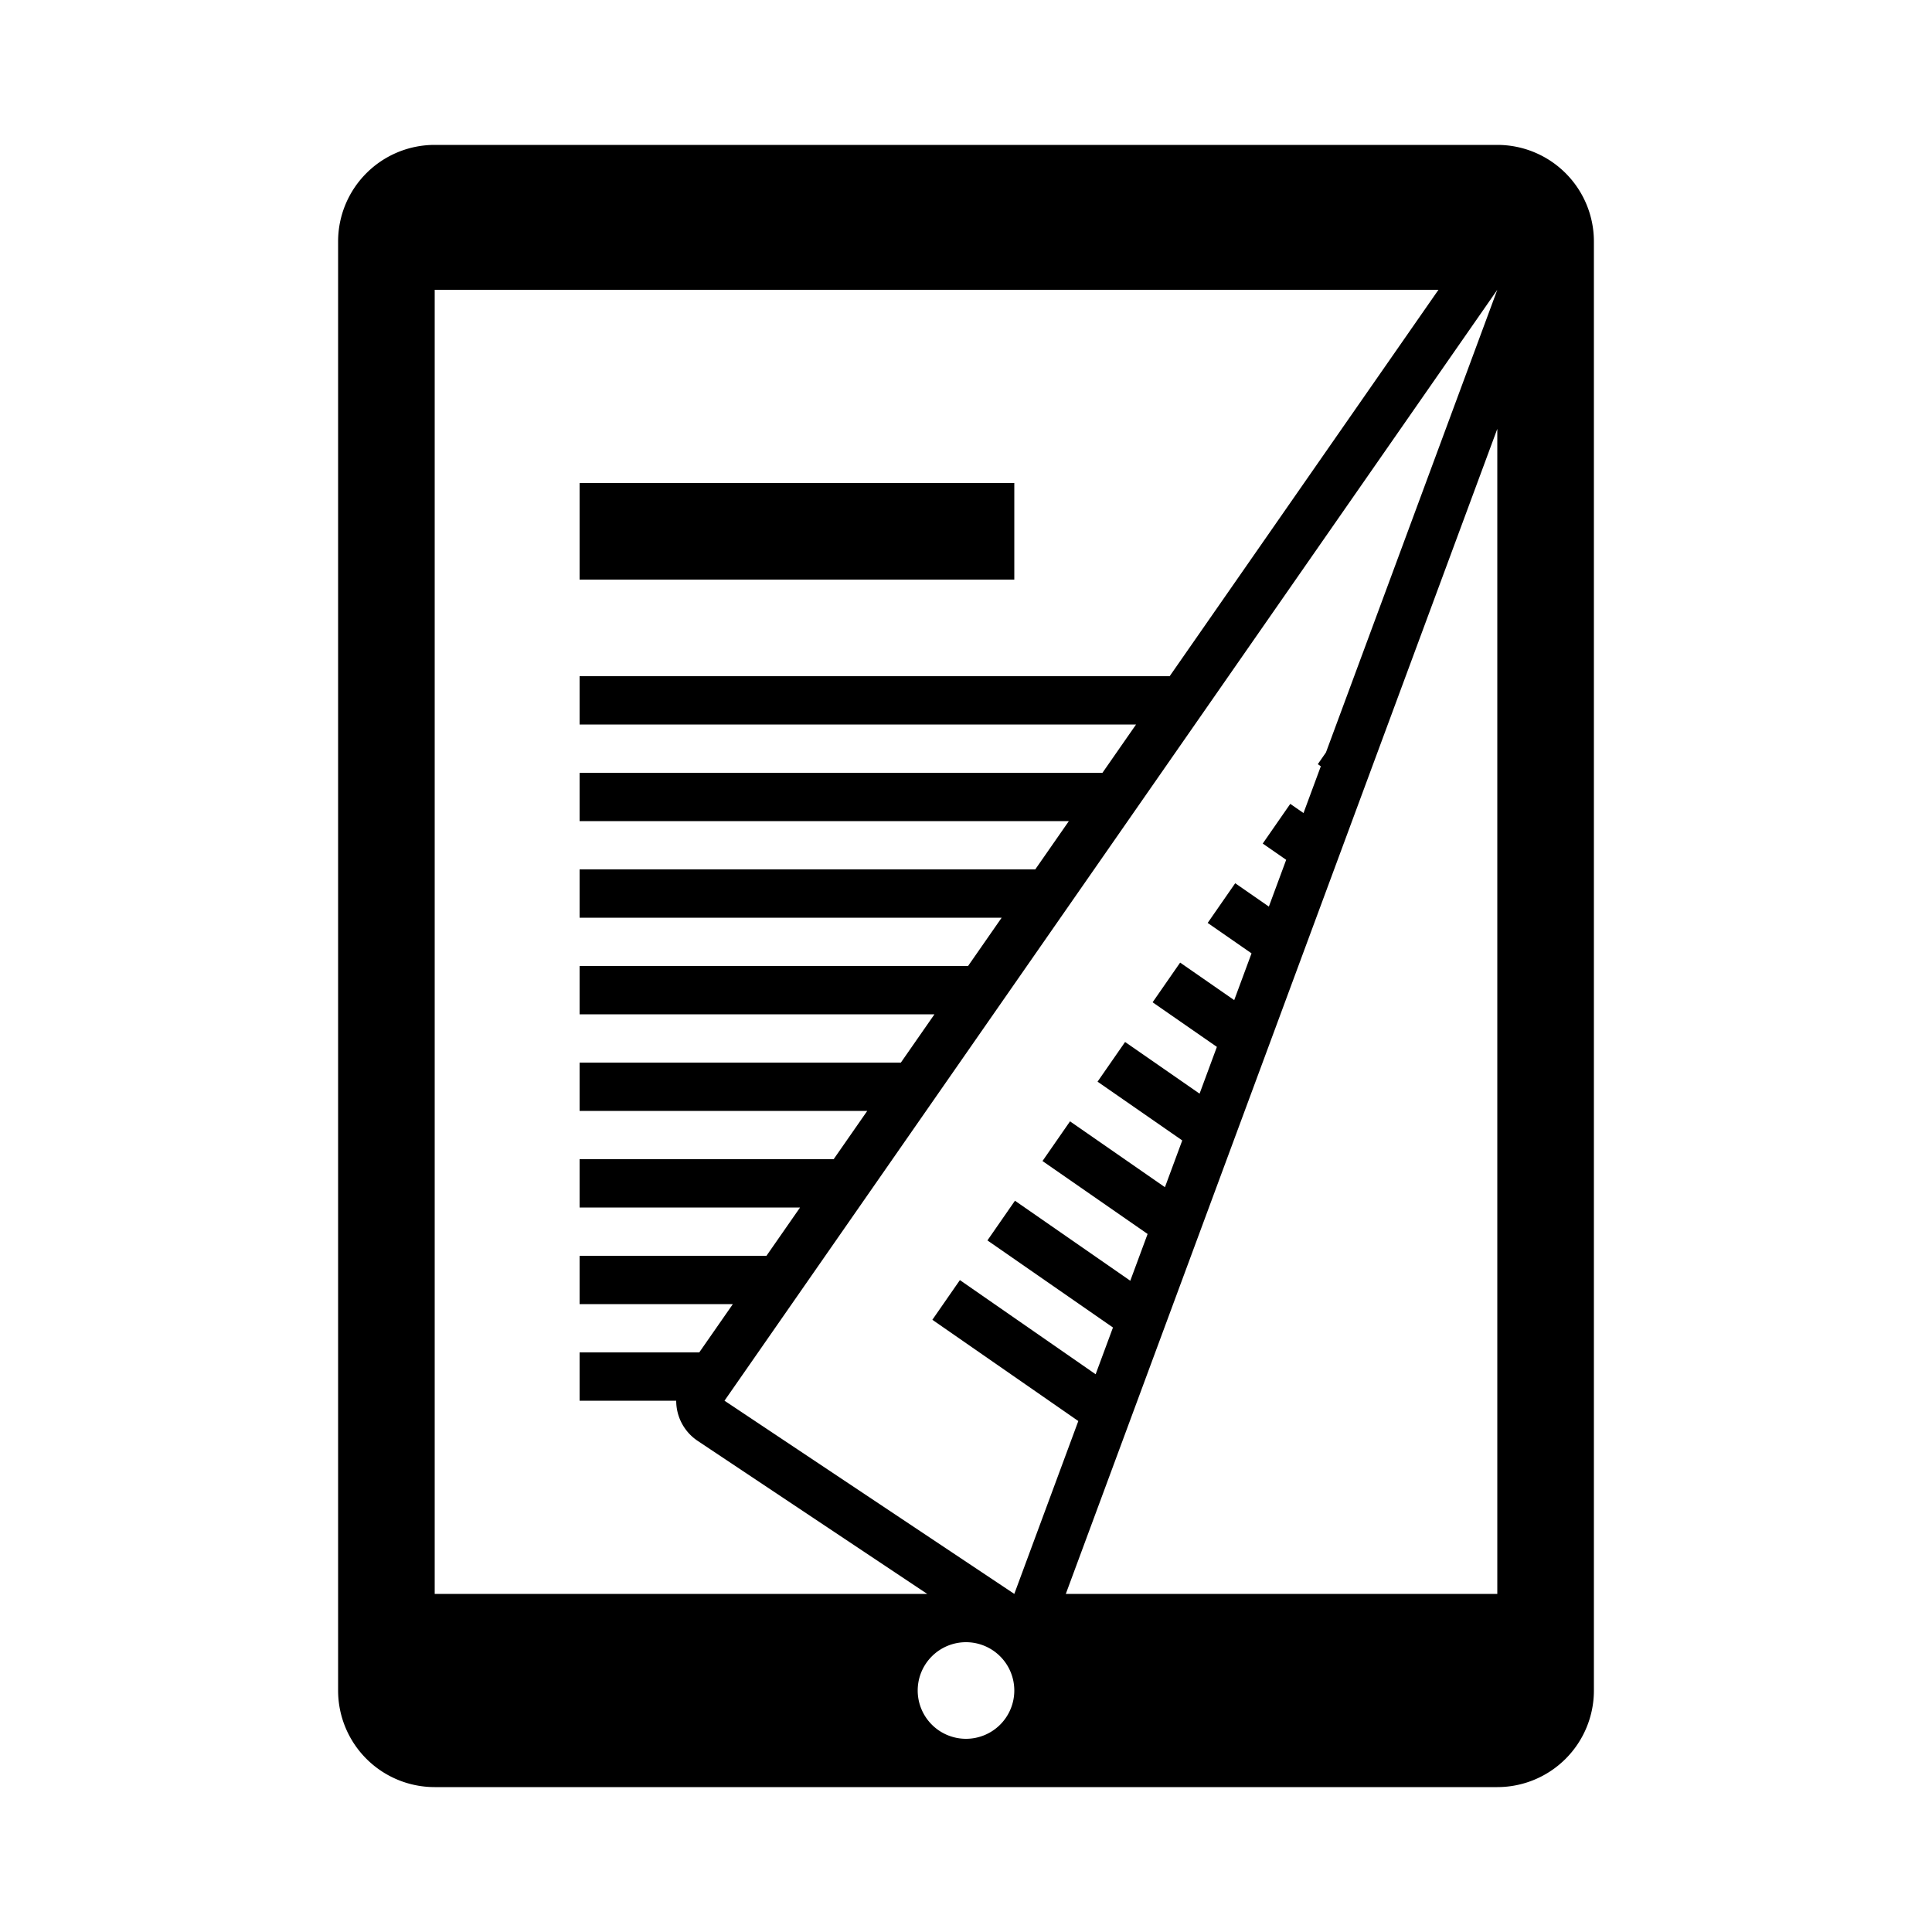
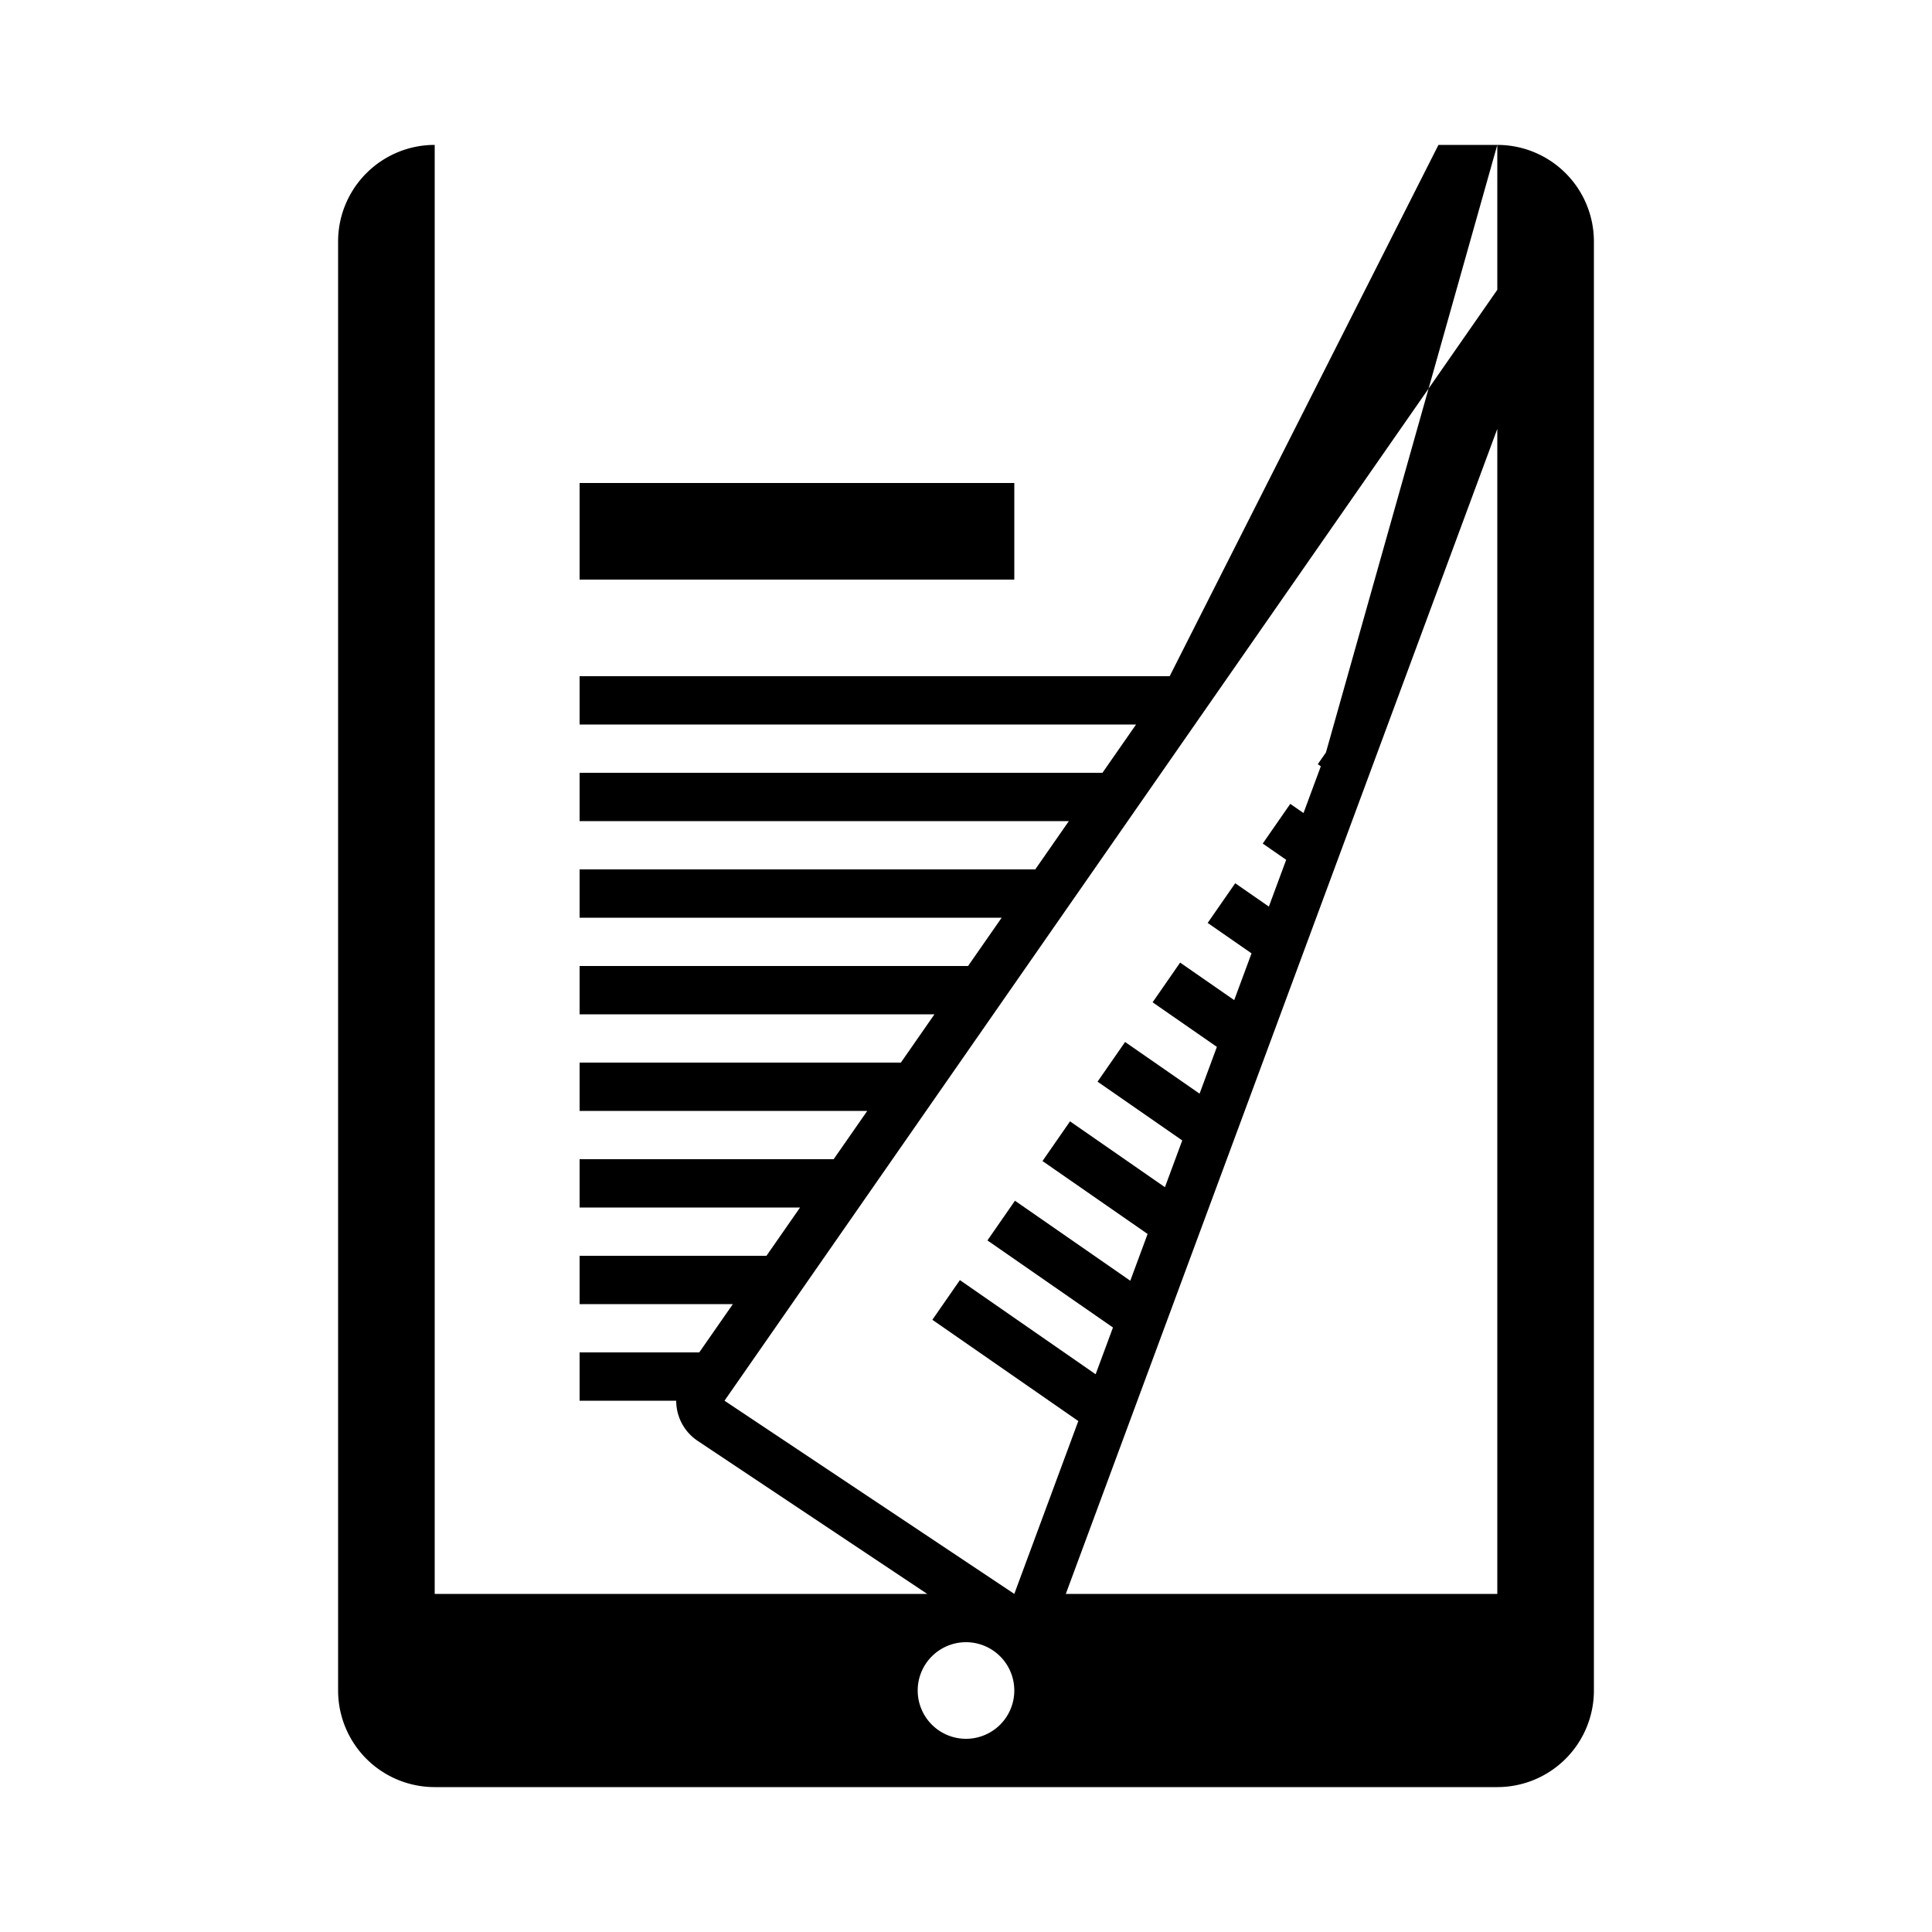
<svg xmlns="http://www.w3.org/2000/svg" width="1000" height="1000" viewBox="0 0 1000 1000">
  <defs>
    <style> .cls-1 { fill-rule: evenodd; } </style>
  </defs>
-   <path id="Digital_reading" data-name="Digital reading" class="cls-1" d="M775,75H225a50,50,0,0,0-50,50V875a50,50,0,0,0,50,50H775a50,50,0,0,0,50-50V125A50,50,0,0,0,775,75Zm0,75L686.313,389.456l-4.222,6.085,1.566,1.086-8.966,24.207-6.85-4.752-14.25,20.542,12.135,8.417-8.966,24.207-17.419-12.083-14.25,20.541,22.7,15.749-8.965,24.207-27.987-19.415-14.25,20.541,33.271,23.082L620.9,566.077,582.342,539.33l-14.25,20.541,43.84,30.413-8.966,24.207-49.124-34.079-14.25,20.541L594,638.7l-8.966,24.207-59.693-41.411-14.25,20.541,64.978,45.077L567.1,711.319l-70.262-48.742-14.249,20.541,75.545,52.408L525,825,375,725,775,150h0Zm-550,0H744.546L605.416,350H300v25H588.024l-17.391,25H300v25H553.242L535.85,450H300v25H518.459l-17.391,25H300v25H483.676l-17.391,25H300v25H448.894L431.5,600H300v25H414.111L396.72,650H300v25h79.328l-17.391,25H300v25h50.006a24.936,24.936,0,0,0,11.126,20.8l118.8,79.2H225V150ZM500,900a25,25,0,1,1,25-25A25,25,0,0,1,500,900Zm275-75H551.66l27.689-74.76,8.965-24.207,8.966-24.207,8.965-24.207,8.966-24.207,8.966-24.207L633.142,605l8.966-24.207,8.965-24.207,8.966-24.207L669,508.169l8.966-24.207,8.965-24.207,8.966-24.207,8.966-24.207,8.965-24.207L775,221.981V825ZM525,250H300v50H525V250Z" />
+   <path id="Digital_reading" data-name="Digital reading" class="cls-1" d="M775,75H225a50,50,0,0,0-50,50V875a50,50,0,0,0,50,50H775a50,50,0,0,0,50-50V125A50,50,0,0,0,775,75ZL686.313,389.456l-4.222,6.085,1.566,1.086-8.966,24.207-6.85-4.752-14.25,20.542,12.135,8.417-8.966,24.207-17.419-12.083-14.25,20.541,22.7,15.749-8.965,24.207-27.987-19.415-14.25,20.541,33.271,23.082L620.9,566.077,582.342,539.33l-14.25,20.541,43.84,30.413-8.966,24.207-49.124-34.079-14.25,20.541L594,638.7l-8.966,24.207-59.693-41.411-14.25,20.541,64.978,45.077L567.1,711.319l-70.262-48.742-14.249,20.541,75.545,52.408L525,825,375,725,775,150h0Zm-550,0H744.546L605.416,350H300v25H588.024l-17.391,25H300v25H553.242L535.85,450H300v25H518.459l-17.391,25H300v25H483.676l-17.391,25H300v25H448.894L431.5,600H300v25H414.111L396.72,650H300v25h79.328l-17.391,25H300v25h50.006a24.936,24.936,0,0,0,11.126,20.8l118.8,79.2H225V150ZM500,900a25,25,0,1,1,25-25A25,25,0,0,1,500,900Zm275-75H551.66l27.689-74.76,8.965-24.207,8.966-24.207,8.965-24.207,8.966-24.207,8.966-24.207L633.142,605l8.966-24.207,8.965-24.207,8.966-24.207L669,508.169l8.966-24.207,8.965-24.207,8.966-24.207,8.966-24.207,8.965-24.207L775,221.981V825ZM525,250H300v50H525V250Z" />
</svg>